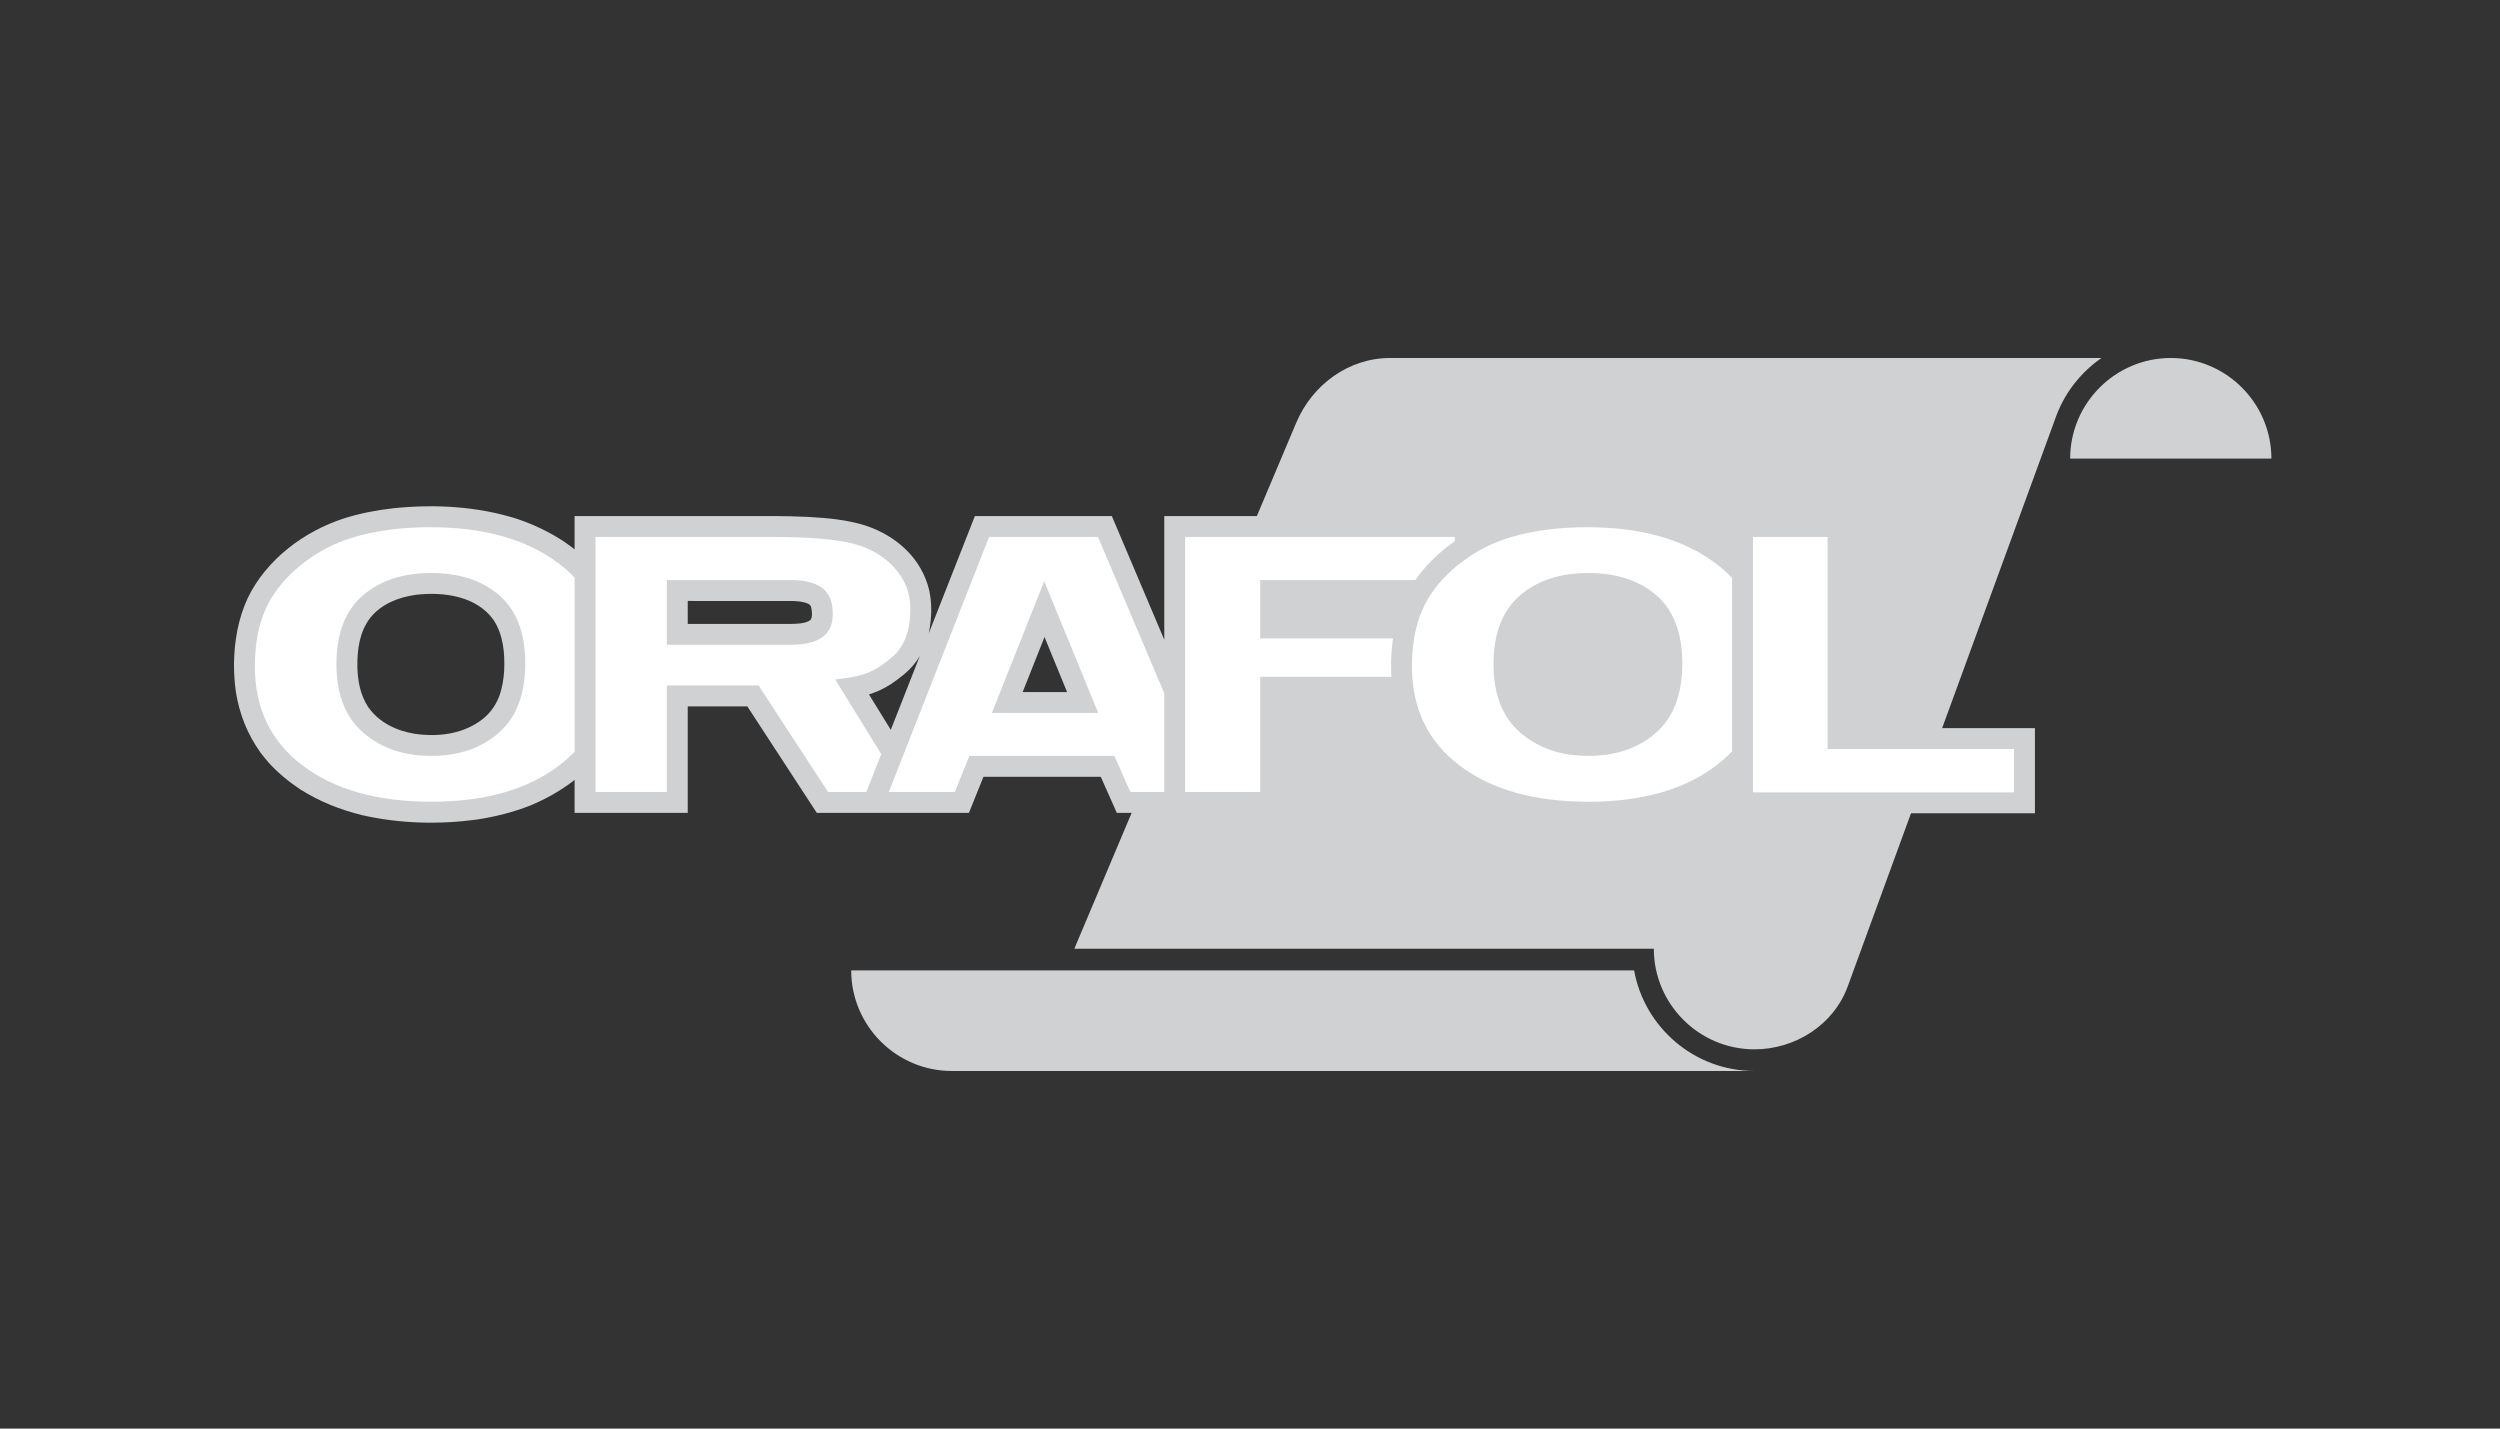
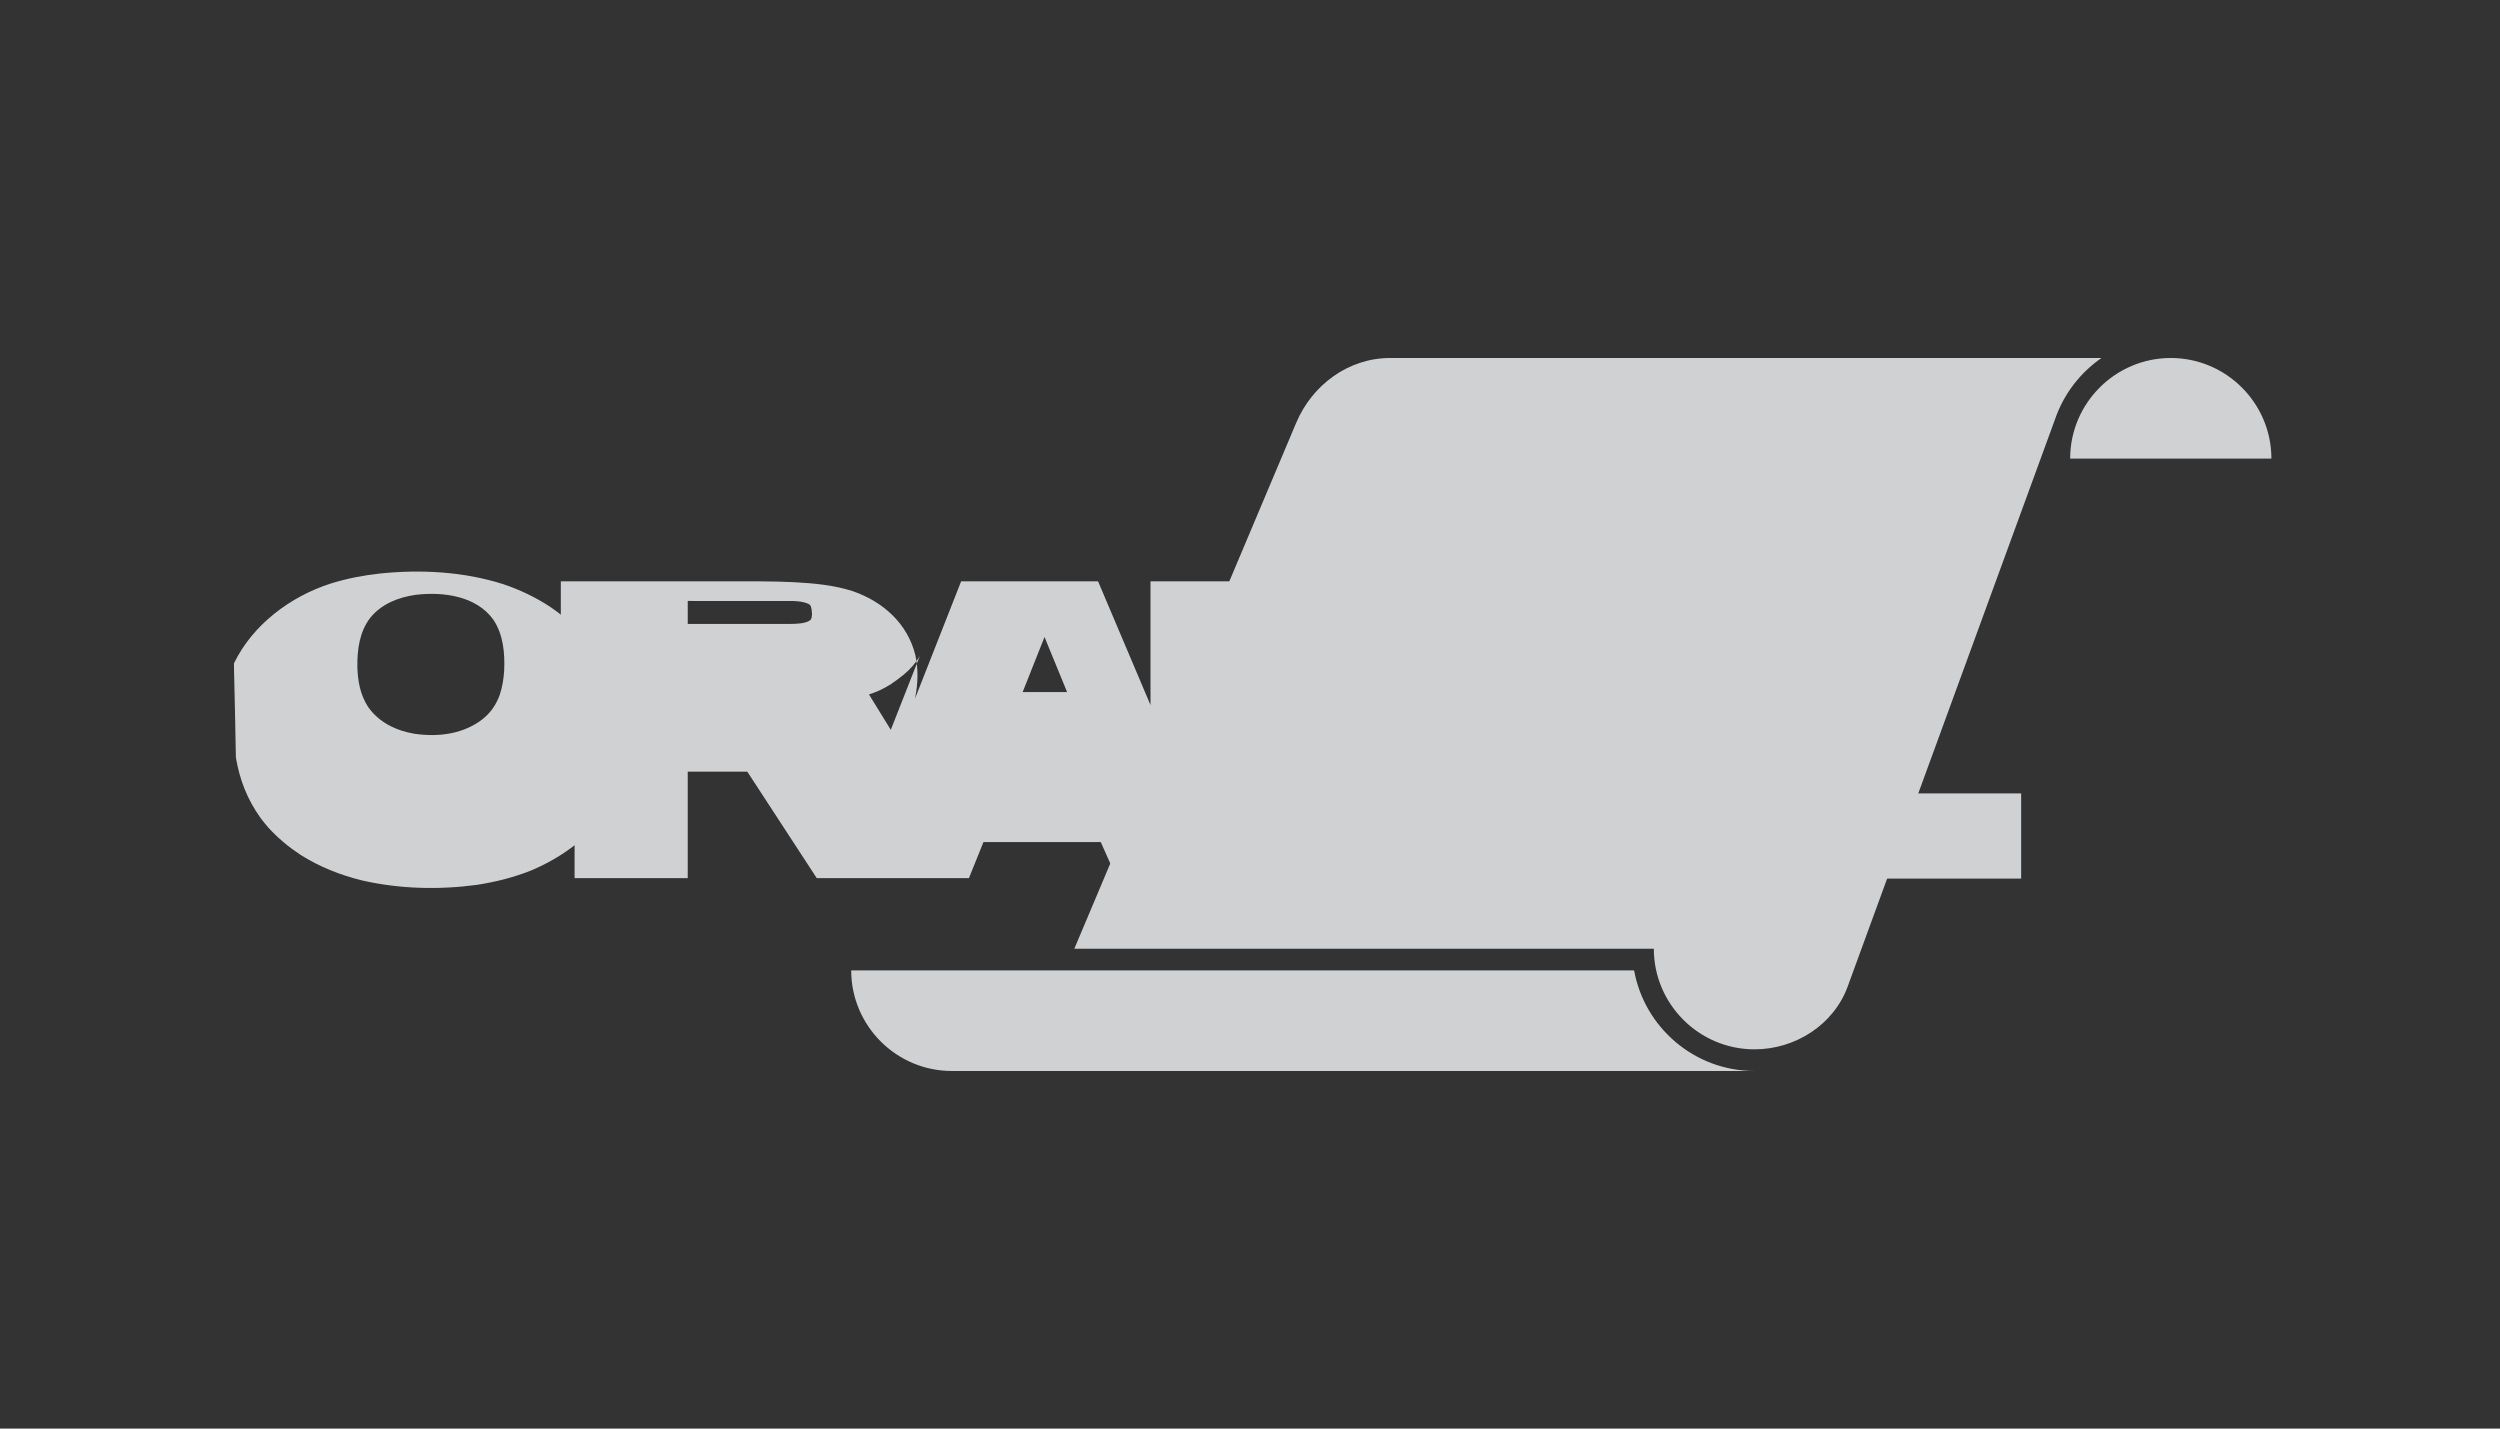
<svg xmlns="http://www.w3.org/2000/svg" version="1.1" id="Livello_1" x="0px" y="0px" width="350px" height="200px" viewBox="0 75 350 200" enable-background="new 0 75 350 200" xml:space="preserve">
  <rect x="0" y="75" width="350" height="200" fill="#333333" stroke="none" />
  <path fill="#CFD1D2" d="M317.997,139.206c0-7.759-6.328-14.087-14.087-14.087c-7.758,0-14.088,6.328-14.088,14.087H317.997z   M194.63,125.119c-5.868,0-10.929,3.779-13.165,9.082l-31.059,73.619h81.129c0,7.76,6.33,14.087,14.089,14.087  c5.724,0,11.091-3.433,13.052-8.796l29.035-79.43c1.199-3.5,3.505-6.495,6.496-8.562H194.63z M245.624,224.938h-112.37  c-7.76,0-14.086-6.328-14.086-14.086h109.607C230.214,218.841,237.229,224.938,245.624,224.938" />
-   <path fill="#CFD1D2" d="M212.018,168.336c0.058,1.978,0.385,3.864,1.457,5.558c1.506,2.227,3.976,3.411,6.569,3.838  c3.312,0.476,6.789,0.045,9.495-2.041c1.17-0.949,1.895-1.999,2.411-3.412c0.405-1.213,0.573-2.422,0.634-3.697  c0.082-3.004-0.346-6.112-2.759-8.161c-2.546-2.055-5.849-2.464-9.021-2.211c-2.664,0.261-5.269,1.161-7,3.302  C212.312,163.481,211.995,165.93,212.018,168.336 M50.029,168.336c0.055,1.978,0.385,3.864,1.457,5.558  c1.504,2.227,3.976,3.411,6.57,3.838c3.311,0.476,6.789,0.049,9.495-2.041c1.171-0.949,1.893-1.997,2.411-3.412  c0.368-1.106,0.542-2.204,0.619-3.366c0.114-2.445-0.107-5.034-1.492-7.127c-2.372-3.362-7.057-3.962-10.851-3.514  c-2.461,0.338-4.821,1.262-6.42,3.238C50.325,163.481,50.006,165.93,50.029,168.336 M32.758,167.863  c0.062-3.193,0.585-6.228,1.927-9.142c2.614-5.403,7.879-9.34,13.515-11.16c2.277-0.712,4.583-1.154,6.953-1.415  c5.767-0.587,11.699-0.262,17.245,1.498c2.383,0.812,4.534,1.836,6.635,3.226l0.979,0.703c0.146,0.112,0.289,0.226,0.43,0.341  v-4.666h28.053c1.533,0.009,3.06,0.043,4.591,0.117c2.774,0.152,5.595,0.396,8.25,1.265c4.222,1.459,7.673,4.541,8.75,8.988  c0.42,1.927,0.352,3.927-0.023,5.855c-0.017,0.079-0.035,0.155-0.052,0.231l6.473-16.455h19.174l7.34,17.317v-17.317h43.592v1.792  c1.086-0.548,2.209-1.017,3.35-1.399c2.233-0.721,4.498-1.175,6.828-1.455c6.084-0.672,12.403-0.321,18.221,1.663l1.175,0.443  c2.325,0.967,4.435,2.16,6.333,3.686v-4.73h16.289v29.688h26.104v11.924h-42.393v-4.733c-0.145,0.12-0.292,0.238-0.441,0.354  c-1.826,1.354-3.705,2.401-5.803,3.281c-2.45,0.959-4.896,1.571-7.495,1.971c-5.333,0.721-10.819,0.58-16.073-0.616  c-3.099-0.771-5.897-1.878-8.606-3.575c-0.504-0.332-0.991-0.672-1.476-1.029c-2.545-1.973-4.451-4.19-5.895-7.072  c-0.723-1.567-1.215-3.107-1.547-4.767H179.35v16.124h-6.082h-10.27h-6.645l-2.246-5.051h-16.422l-2.036,5.051h-3.777h-11.734h-5.79  l-9.725-14.907h-8.341v14.907h-15.84v-4.617c-0.125,0.101-0.25,0.201-0.378,0.303c-1.828,1.354-3.707,2.4-5.803,3.279  c-2.449,0.959-4.897,1.572-7.496,1.973c-5.333,0.72-10.82,0.578-16.073-0.617c-3.098-0.77-5.898-1.878-8.608-3.575  c-1.682-1.112-3.144-2.325-4.506-3.813c-0.382-0.44-0.74-0.883-1.091-1.346c-1.867-2.619-2.932-5.327-3.464-8.492  C32.836,170.543,32.749,169.224,32.758,167.863 M110.648,162.348c0.814-0.01,2.075-0.019,2.778-0.518  c0.387-0.313,0.24-1.454,0.121-1.862c-0.097-0.277-0.218-0.355-0.488-0.482c-0.645-0.26-1.336-0.315-2.023-0.346l-14.753-0.005  v3.213H110.648z M128.774,166.846c-0.572,0.963-1.309,1.825-2.249,2.604c-0.573,0.457-1.153,0.898-1.761,1.307  c-0.984,0.633-1.988,1.114-3.109,1.461l3.056,4.957L128.774,166.846z M146.232,164.182l-3.06,7.703h6.218L146.232,164.182z   M196.488,159.134H179.35v2.316h16.308C195.883,160.672,196.158,159.9,196.488,159.134" />
-   <path fill="#FFFFFF" d="M245.419,185.936v-35.765h10.442v29.688h26.104v6.076H245.419L245.419,185.936z M209.093,168  c0,4.206,1.25,7.398,3.745,9.566c2.502,2.174,5.672,3.257,9.518,3.257c3.849,0,7.002-1.073,9.471-3.23  c2.462-2.153,3.695-5.387,3.695-9.696c0-4.257-1.203-7.437-3.604-9.533c-2.394-2.09-5.59-3.141-9.562-3.141  c-3.979,0-7.181,1.061-9.608,3.18C210.312,160.526,209.093,163.723,209.093,168 M197.669,168.253c0-3.783,0.771-6.963,2.317-9.533  c1.162-1.894,2.734-3.589,4.74-5.094c1.998-1.506,4.189-2.622,6.569-3.349c3.17-0.979,6.818-1.466,10.956-1.466  c7.493,0,13.486,1.693,17.987,5.095c0.827,0.625,1.581,1.298,2.255,2.013v24.265c-0.663,0.698-1.4,1.355-2.21,1.972  c-4.457,3.396-10.425,5.089-17.89,5.089c-7.564,0-13.578-1.688-18.033-5.062C199.896,178.811,197.669,174.166,197.669,168.253   M165.92,185.876v-35.705h37.748v0.606c-2.143,1.482-4.043,3.312-5.52,5.435h-21.723v8.161h18.6  c-0.168,1.144-0.256,2.306-0.276,3.489c-0.005,0.637,0.012,1.265,0.051,1.889h-18.373v16.125H165.92z M153.747,174.807  l-7.559-18.435l-7.32,18.435H153.747z M162.998,185.876h-4.745l-2.247-5.053h-20.292l-2.038,5.053h-9.247l14.045-35.705h15.247  l9.277,21.885V185.876L162.998,185.876z M93.362,165.27h17.307c5.052,0,5.977-2.265,5.913-4.529  c-0.061-2.265-0.94-4.529-5.913-4.529H93.362V165.27z M83.365,185.876v-35.705h24.627c5.292,0,9.131,0.322,11.536,0.965  c2.395,0.642,4.316,1.781,5.758,3.424c1.438,1.637,2.163,3.51,2.163,5.624c0,2.681-0.586,5.255-2.767,6.997  c-2.185,1.749-3.41,2.485-7.751,2.94l6.441,10.454l-2.085,5.301h-5.359l-9.722-14.907H93.362v14.907H83.365L83.365,185.876z   M47.102,168c0,4.206,1.251,7.398,3.746,9.566c2.502,2.174,5.672,3.257,9.518,3.257c3.844,0,7.002-1.073,9.469-3.23  c2.462-2.153,3.696-5.387,3.696-9.696c0-4.257-1.202-7.437-3.604-9.533c-2.394-2.09-5.59-3.141-9.561-3.141  c-3.98,0-7.181,1.061-9.609,3.18C48.321,160.526,47.102,163.723,47.102,168 M35.679,168.253c0-3.783,0.772-6.963,2.316-9.533  c1.165-1.894,2.736-3.589,4.743-5.094c1.998-1.506,4.19-2.622,6.57-3.349c3.17-0.979,6.817-1.466,10.957-1.466  c7.493,0,13.486,1.693,17.987,5.095c0.803,0.606,1.533,1.255,2.192,1.945v24.397c-0.648,0.674-1.364,1.312-2.147,1.904  c-4.457,3.396-10.424,5.09-17.89,5.09c-7.564,0-13.574-1.688-18.032-5.062C37.907,178.811,35.679,174.166,35.679,168.253" />
+   <path fill="#CFD1D2" d="M212.018,168.336c0.058,1.978,0.385,3.864,1.457,5.558c1.506,2.227,3.976,3.411,6.569,3.838  c3.312,0.476,6.789,0.045,9.495-2.041c1.17-0.949,1.895-1.999,2.411-3.412c0.405-1.213,0.573-2.422,0.634-3.697  c0.082-3.004-0.346-6.112-2.759-8.161c-2.546-2.055-5.849-2.464-9.021-2.211c-2.664,0.261-5.269,1.161-7,3.302  C212.312,163.481,211.995,165.93,212.018,168.336 M50.029,168.336c0.055,1.978,0.385,3.864,1.457,5.558  c1.504,2.227,3.976,3.411,6.57,3.838c3.311,0.476,6.789,0.049,9.495-2.041c1.171-0.949,1.893-1.997,2.411-3.412  c0.368-1.106,0.542-2.204,0.619-3.366c0.114-2.445-0.107-5.034-1.492-7.127c-2.372-3.362-7.057-3.962-10.851-3.514  c-2.461,0.338-4.821,1.262-6.42,3.238C50.325,163.481,50.006,165.93,50.029,168.336 M32.758,167.863  c2.614-5.403,7.879-9.34,13.515-11.16c2.277-0.712,4.583-1.154,6.953-1.415  c5.767-0.587,11.699-0.262,17.245,1.498c2.383,0.812,4.534,1.836,6.635,3.226l0.979,0.703c0.146,0.112,0.289,0.226,0.43,0.341  v-4.666h28.053c1.533,0.009,3.06,0.043,4.591,0.117c2.774,0.152,5.595,0.396,8.25,1.265c4.222,1.459,7.673,4.541,8.75,8.988  c0.42,1.927,0.352,3.927-0.023,5.855c-0.017,0.079-0.035,0.155-0.052,0.231l6.473-16.455h19.174l7.34,17.317v-17.317h43.592v1.792  c1.086-0.548,2.209-1.017,3.35-1.399c2.233-0.721,4.498-1.175,6.828-1.455c6.084-0.672,12.403-0.321,18.221,1.663l1.175,0.443  c2.325,0.967,4.435,2.16,6.333,3.686v-4.73h16.289v29.688h26.104v11.924h-42.393v-4.733c-0.145,0.12-0.292,0.238-0.441,0.354  c-1.826,1.354-3.705,2.401-5.803,3.281c-2.45,0.959-4.896,1.571-7.495,1.971c-5.333,0.721-10.819,0.58-16.073-0.616  c-3.099-0.771-5.897-1.878-8.606-3.575c-0.504-0.332-0.991-0.672-1.476-1.029c-2.545-1.973-4.451-4.19-5.895-7.072  c-0.723-1.567-1.215-3.107-1.547-4.767H179.35v16.124h-6.082h-10.27h-6.645l-2.246-5.051h-16.422l-2.036,5.051h-3.777h-11.734h-5.79  l-9.725-14.907h-8.341v14.907h-15.84v-4.617c-0.125,0.101-0.25,0.201-0.378,0.303c-1.828,1.354-3.707,2.4-5.803,3.279  c-2.449,0.959-4.897,1.572-7.496,1.973c-5.333,0.72-10.82,0.578-16.073-0.617c-3.098-0.77-5.898-1.878-8.608-3.575  c-1.682-1.112-3.144-2.325-4.506-3.813c-0.382-0.44-0.74-0.883-1.091-1.346c-1.867-2.619-2.932-5.327-3.464-8.492  C32.836,170.543,32.749,169.224,32.758,167.863 M110.648,162.348c0.814-0.01,2.075-0.019,2.778-0.518  c0.387-0.313,0.24-1.454,0.121-1.862c-0.097-0.277-0.218-0.355-0.488-0.482c-0.645-0.26-1.336-0.315-2.023-0.346l-14.753-0.005  v3.213H110.648z M128.774,166.846c-0.572,0.963-1.309,1.825-2.249,2.604c-0.573,0.457-1.153,0.898-1.761,1.307  c-0.984,0.633-1.988,1.114-3.109,1.461l3.056,4.957L128.774,166.846z M146.232,164.182l-3.06,7.703h6.218L146.232,164.182z   M196.488,159.134H179.35v2.316h16.308C195.883,160.672,196.158,159.9,196.488,159.134" />
</svg>